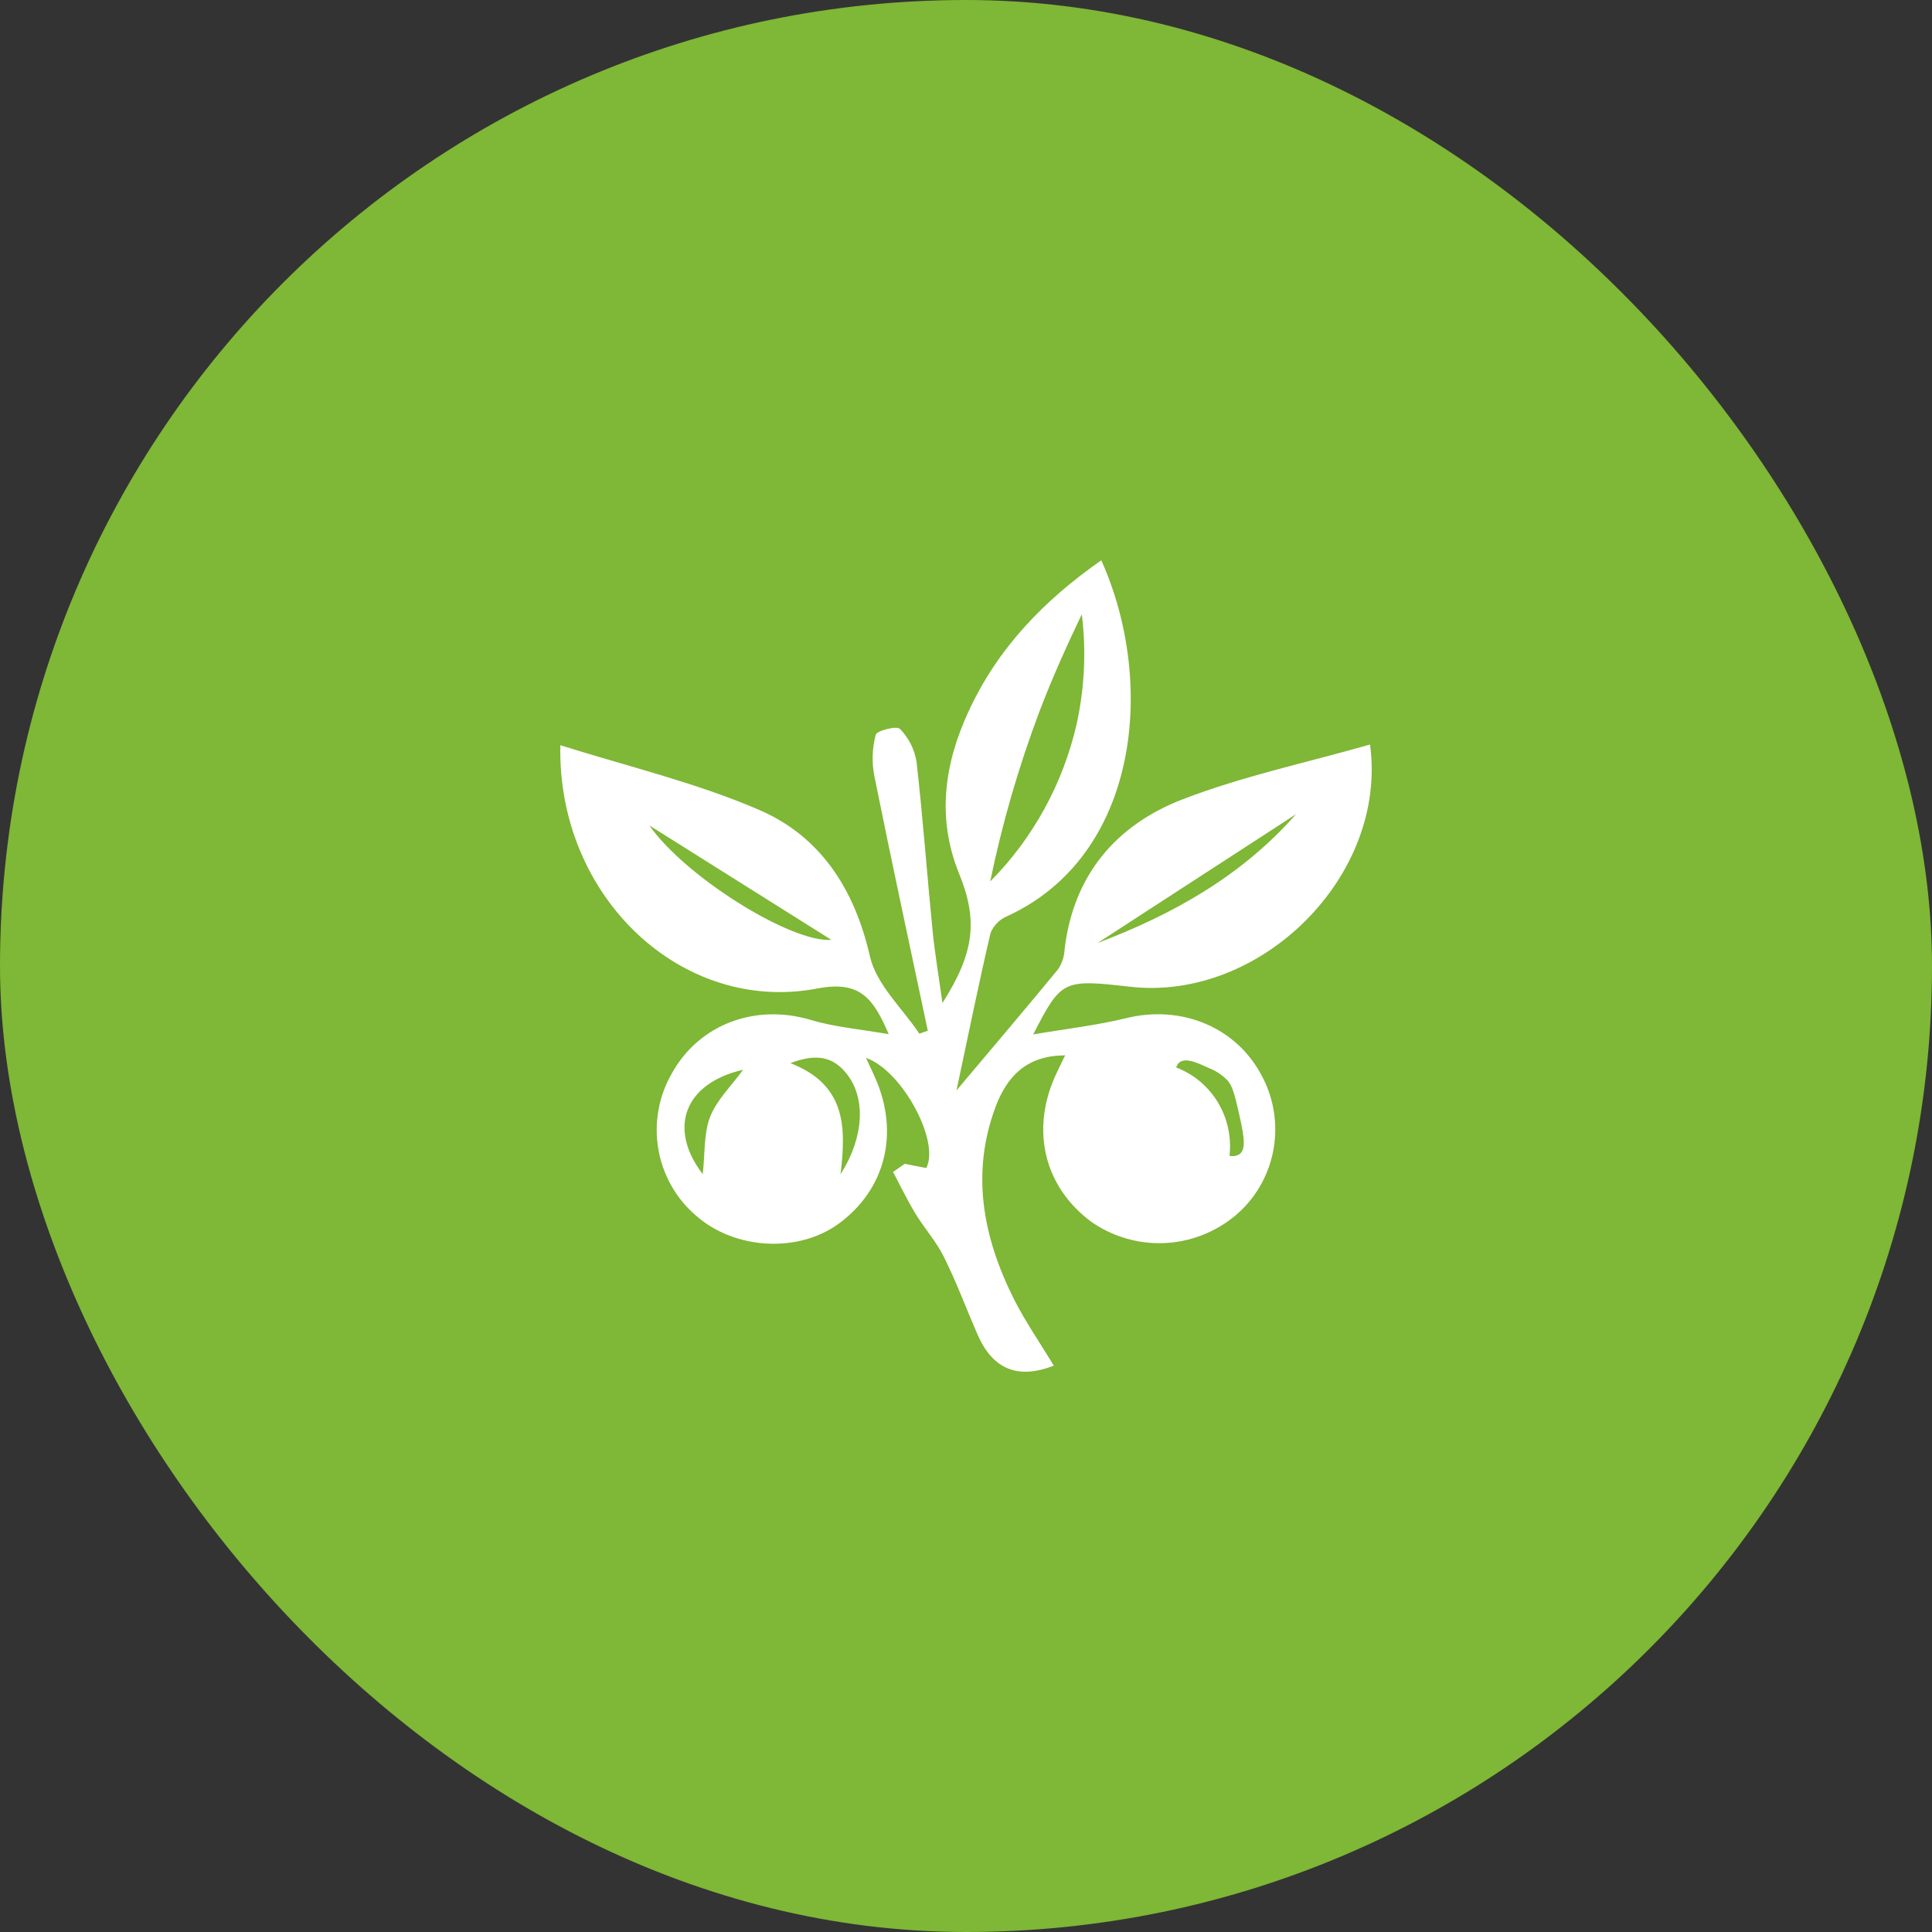
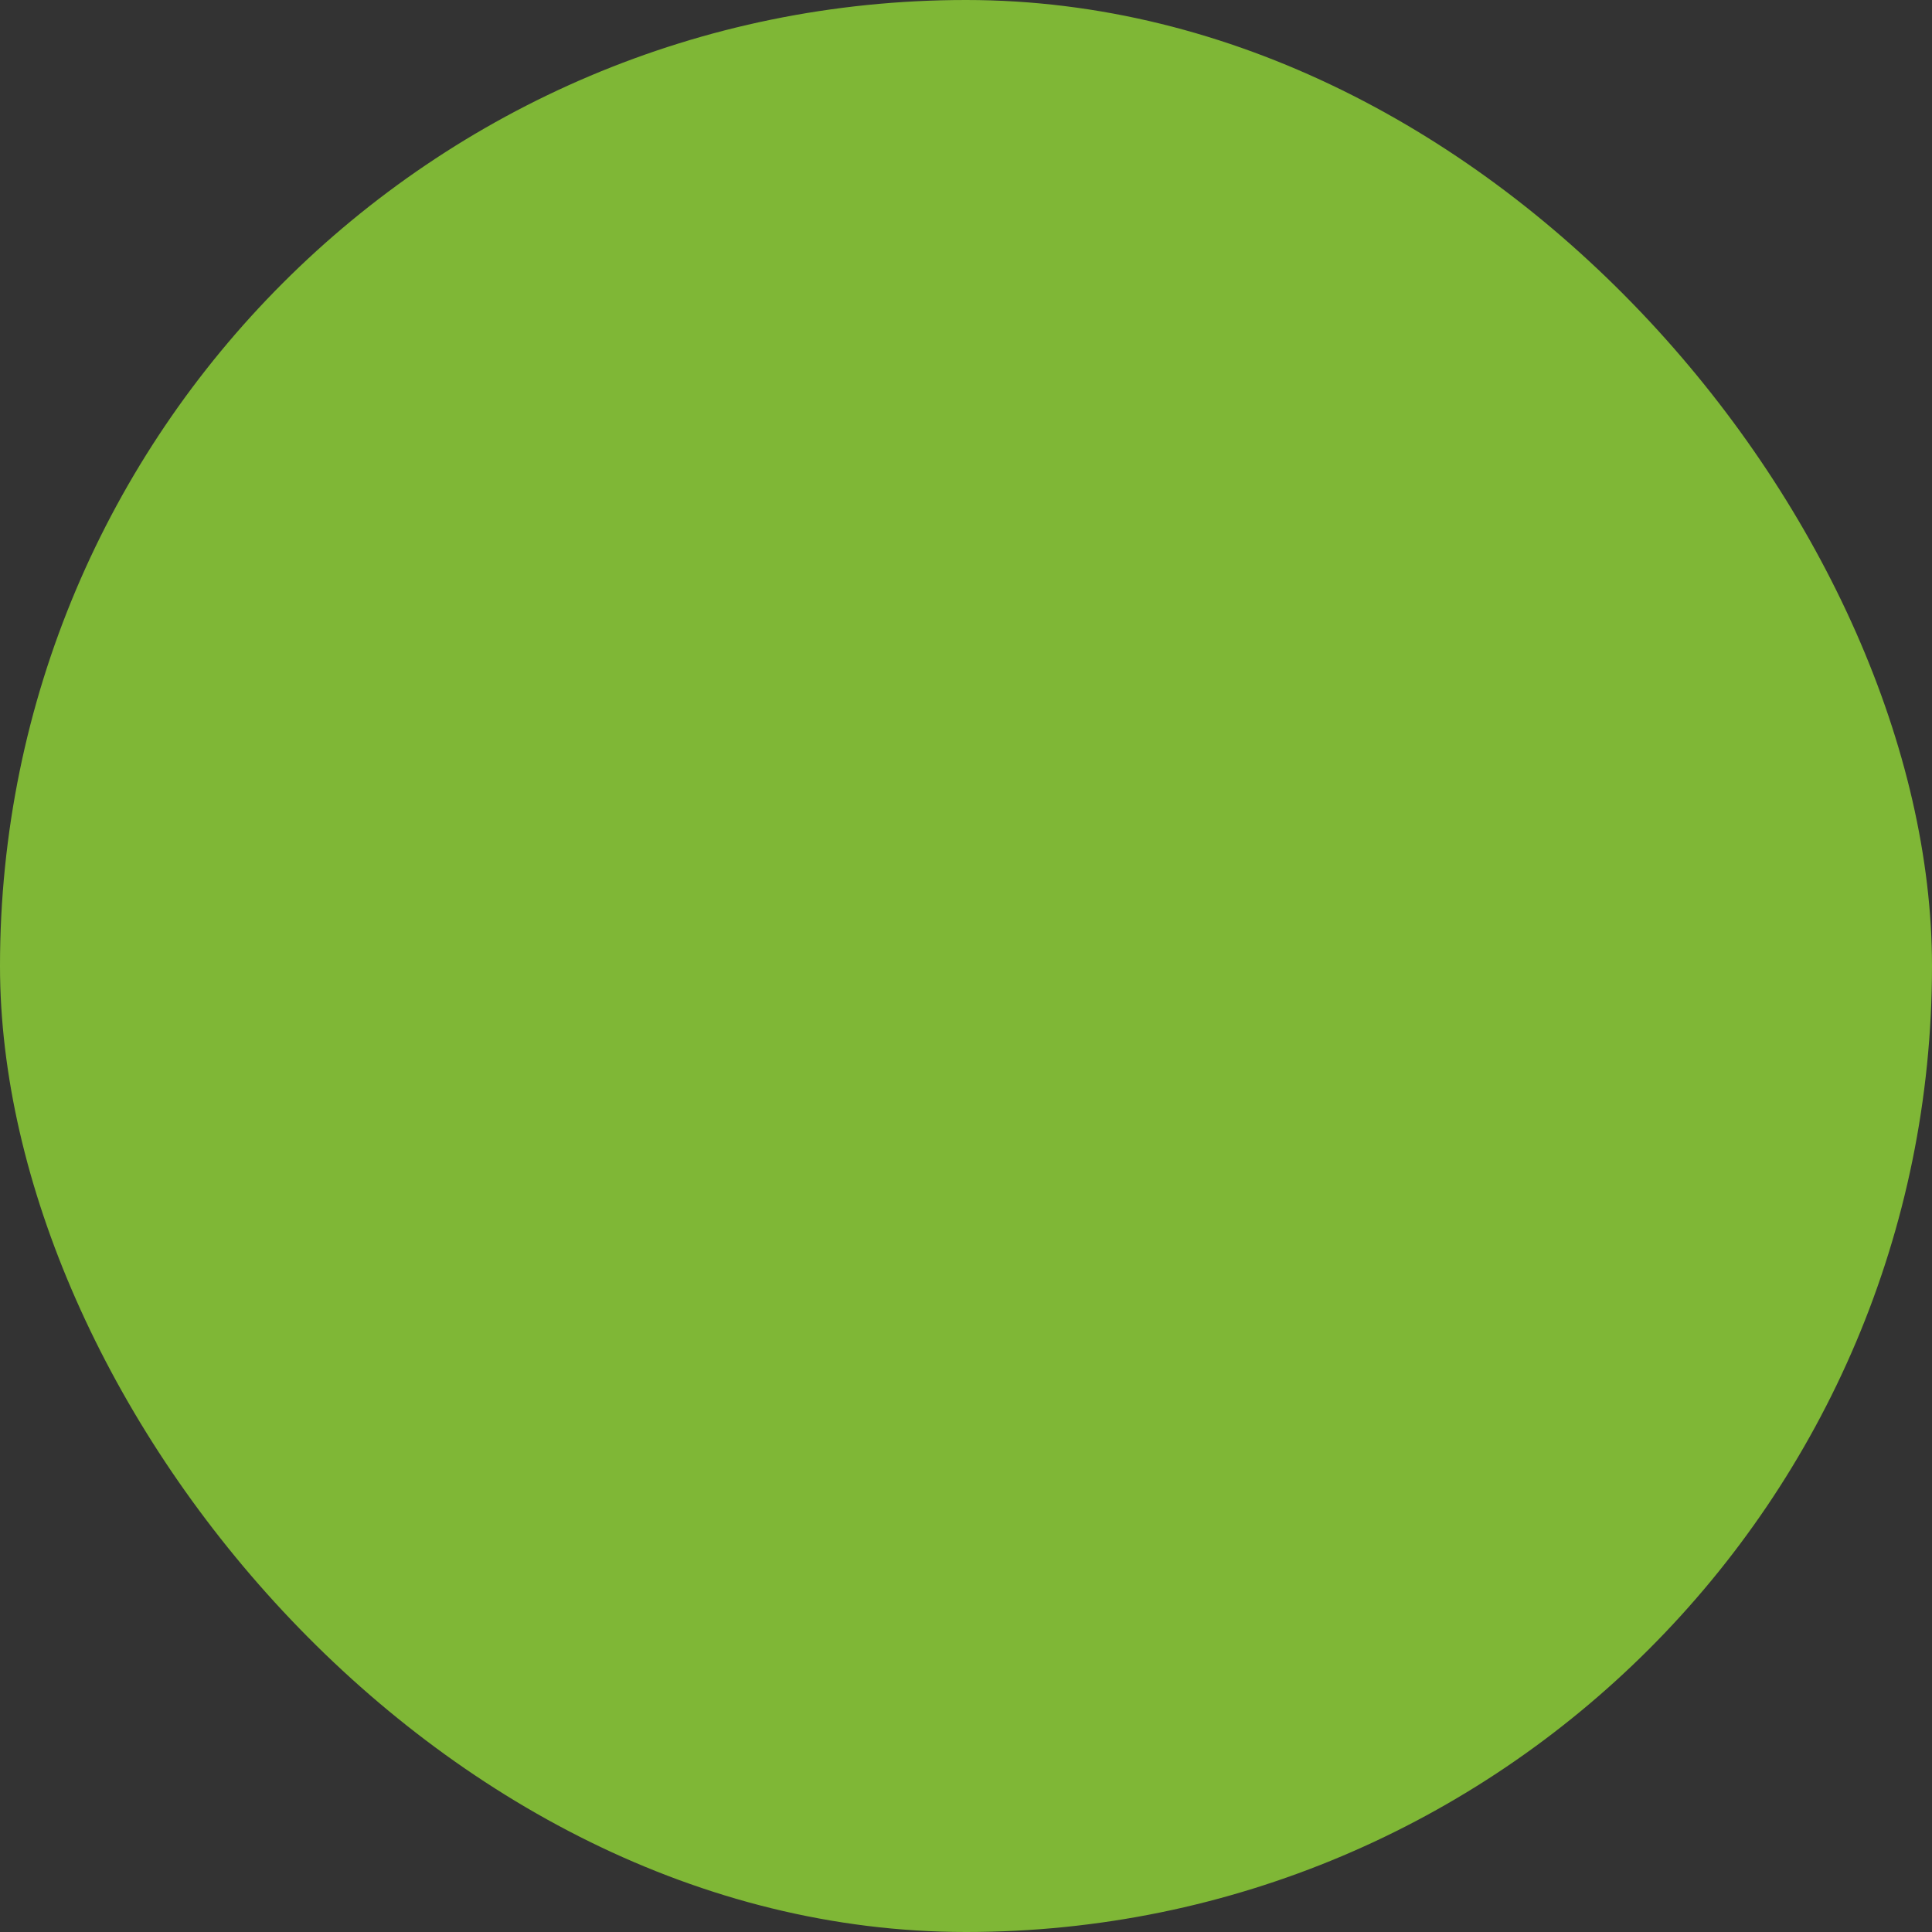
<svg xmlns="http://www.w3.org/2000/svg" width="100" height="100" viewBox="0 0 100 100" fill="none">
  <rect x="0" y="0" width="100" height="100" fill="#333333" stroke="none" />
  <rect width="100" height="100" rx="50" fill="#7FB736" />
-   <path d="M46.829 60.24L47.942 60.457C48.667 59.085 46.699 55.407 44.824 54.756C45.02 55.183 45.169 55.492 45.303 55.797C46.561 58.643 45.832 61.556 43.429 63.325C41.326 64.874 38.016 64.69 36.018 62.913C34.99 62.033 34.301 60.812 34.073 59.466C33.846 58.12 34.094 56.736 34.775 55.558C36.189 53.005 39.107 51.935 41.968 52.792C43.197 53.16 44.505 53.27 45.999 53.528C45.187 51.63 44.491 50.747 42.294 51.166C35.304 52.501 28.84 46.429 29.003 38.573C32.516 39.677 36.033 40.512 39.303 41.924C42.453 43.285 44.226 45.995 45.027 49.497C45.361 50.968 46.702 52.178 47.587 53.505L48.022 53.347C47.094 48.96 46.144 44.576 45.259 40.181C45.119 39.47 45.142 38.737 45.325 38.036C45.383 37.816 46.412 37.555 46.579 37.727C47.031 38.187 47.331 38.776 47.438 39.416C47.772 42.336 47.982 45.267 48.272 48.191C48.392 49.394 48.598 50.585 48.78 51.917C50.437 49.32 50.629 47.636 49.642 45.216C48.482 42.358 48.87 39.57 50.114 36.863C51.629 33.553 54.033 31.078 57.002 29C59.852 35.337 58.967 44.285 52.13 47.422C51.745 47.584 51.438 47.892 51.274 48.279C50.669 50.854 50.143 53.458 49.508 56.44C51.513 54.057 53.166 52.119 54.783 50.148C54.975 49.85 55.086 49.506 55.102 49.151C55.552 45.278 57.789 42.696 61.204 41.376C64.329 40.17 67.646 39.471 70.913 38.537C71.837 45.348 65.25 51.836 58.507 51.074C55.023 50.681 54.936 50.707 53.478 53.542C55.204 53.248 56.77 53.072 58.289 52.7C61.19 51.986 64.064 53.193 65.362 55.782C65.969 56.963 66.156 58.32 65.891 59.624C65.627 60.928 64.928 62.1 63.912 62.943C62.873 63.796 61.589 64.287 60.253 64.342C58.917 64.397 57.599 64.013 56.495 63.248C54.076 61.457 53.348 58.566 54.602 55.731C54.743 55.411 54.903 55.098 55.131 54.627C53.123 54.627 52.115 55.731 51.528 57.297C50.244 60.743 50.882 64.046 52.474 67.228C53.069 68.408 53.83 69.504 54.544 70.685C52.67 71.42 51.372 70.865 50.589 69.059C50.009 67.72 49.501 66.349 48.849 65.043C48.453 64.249 47.841 63.572 47.377 62.807C46.956 62.112 46.604 61.376 46.224 60.659L46.829 60.24ZM51.252 45.627C53.461 43.399 55.008 40.587 55.719 37.511C56.137 35.636 56.23 33.702 55.994 31.795C55.269 33.307 54.515 34.965 53.819 36.779C52.732 39.654 51.874 42.613 51.252 45.627ZM67.074 42.148L56.81 48.809C60.678 47.341 64.246 45.363 67.074 42.152V42.148ZM33.607 42.722C35.496 45.414 40.978 48.809 43.033 48.647L33.607 42.722ZM43.505 60.784C44.716 58.883 44.817 56.889 43.867 55.635C43.167 54.712 42.301 54.495 40.913 55.028C43.784 56.15 43.802 58.312 43.505 60.788V60.784ZM36.373 60.784C36.497 59.681 36.421 58.658 36.758 57.801C37.095 56.944 37.845 56.216 38.465 55.37C35.424 56.065 34.553 58.397 36.373 60.773V60.784ZM63.64 59.82C63.729 59.844 63.822 59.848 63.912 59.833C64.003 59.818 64.089 59.783 64.166 59.732C64.547 59.441 64.362 58.629 64.035 57.224C63.843 56.393 63.72 56.142 63.528 55.914C63.25 55.629 62.913 55.409 62.542 55.271C62.06 55.057 61.113 54.535 60.878 55.252C61.775 55.592 62.534 56.226 63.035 57.054C63.535 57.882 63.748 58.855 63.64 59.82Z" fill="white" />
</svg>